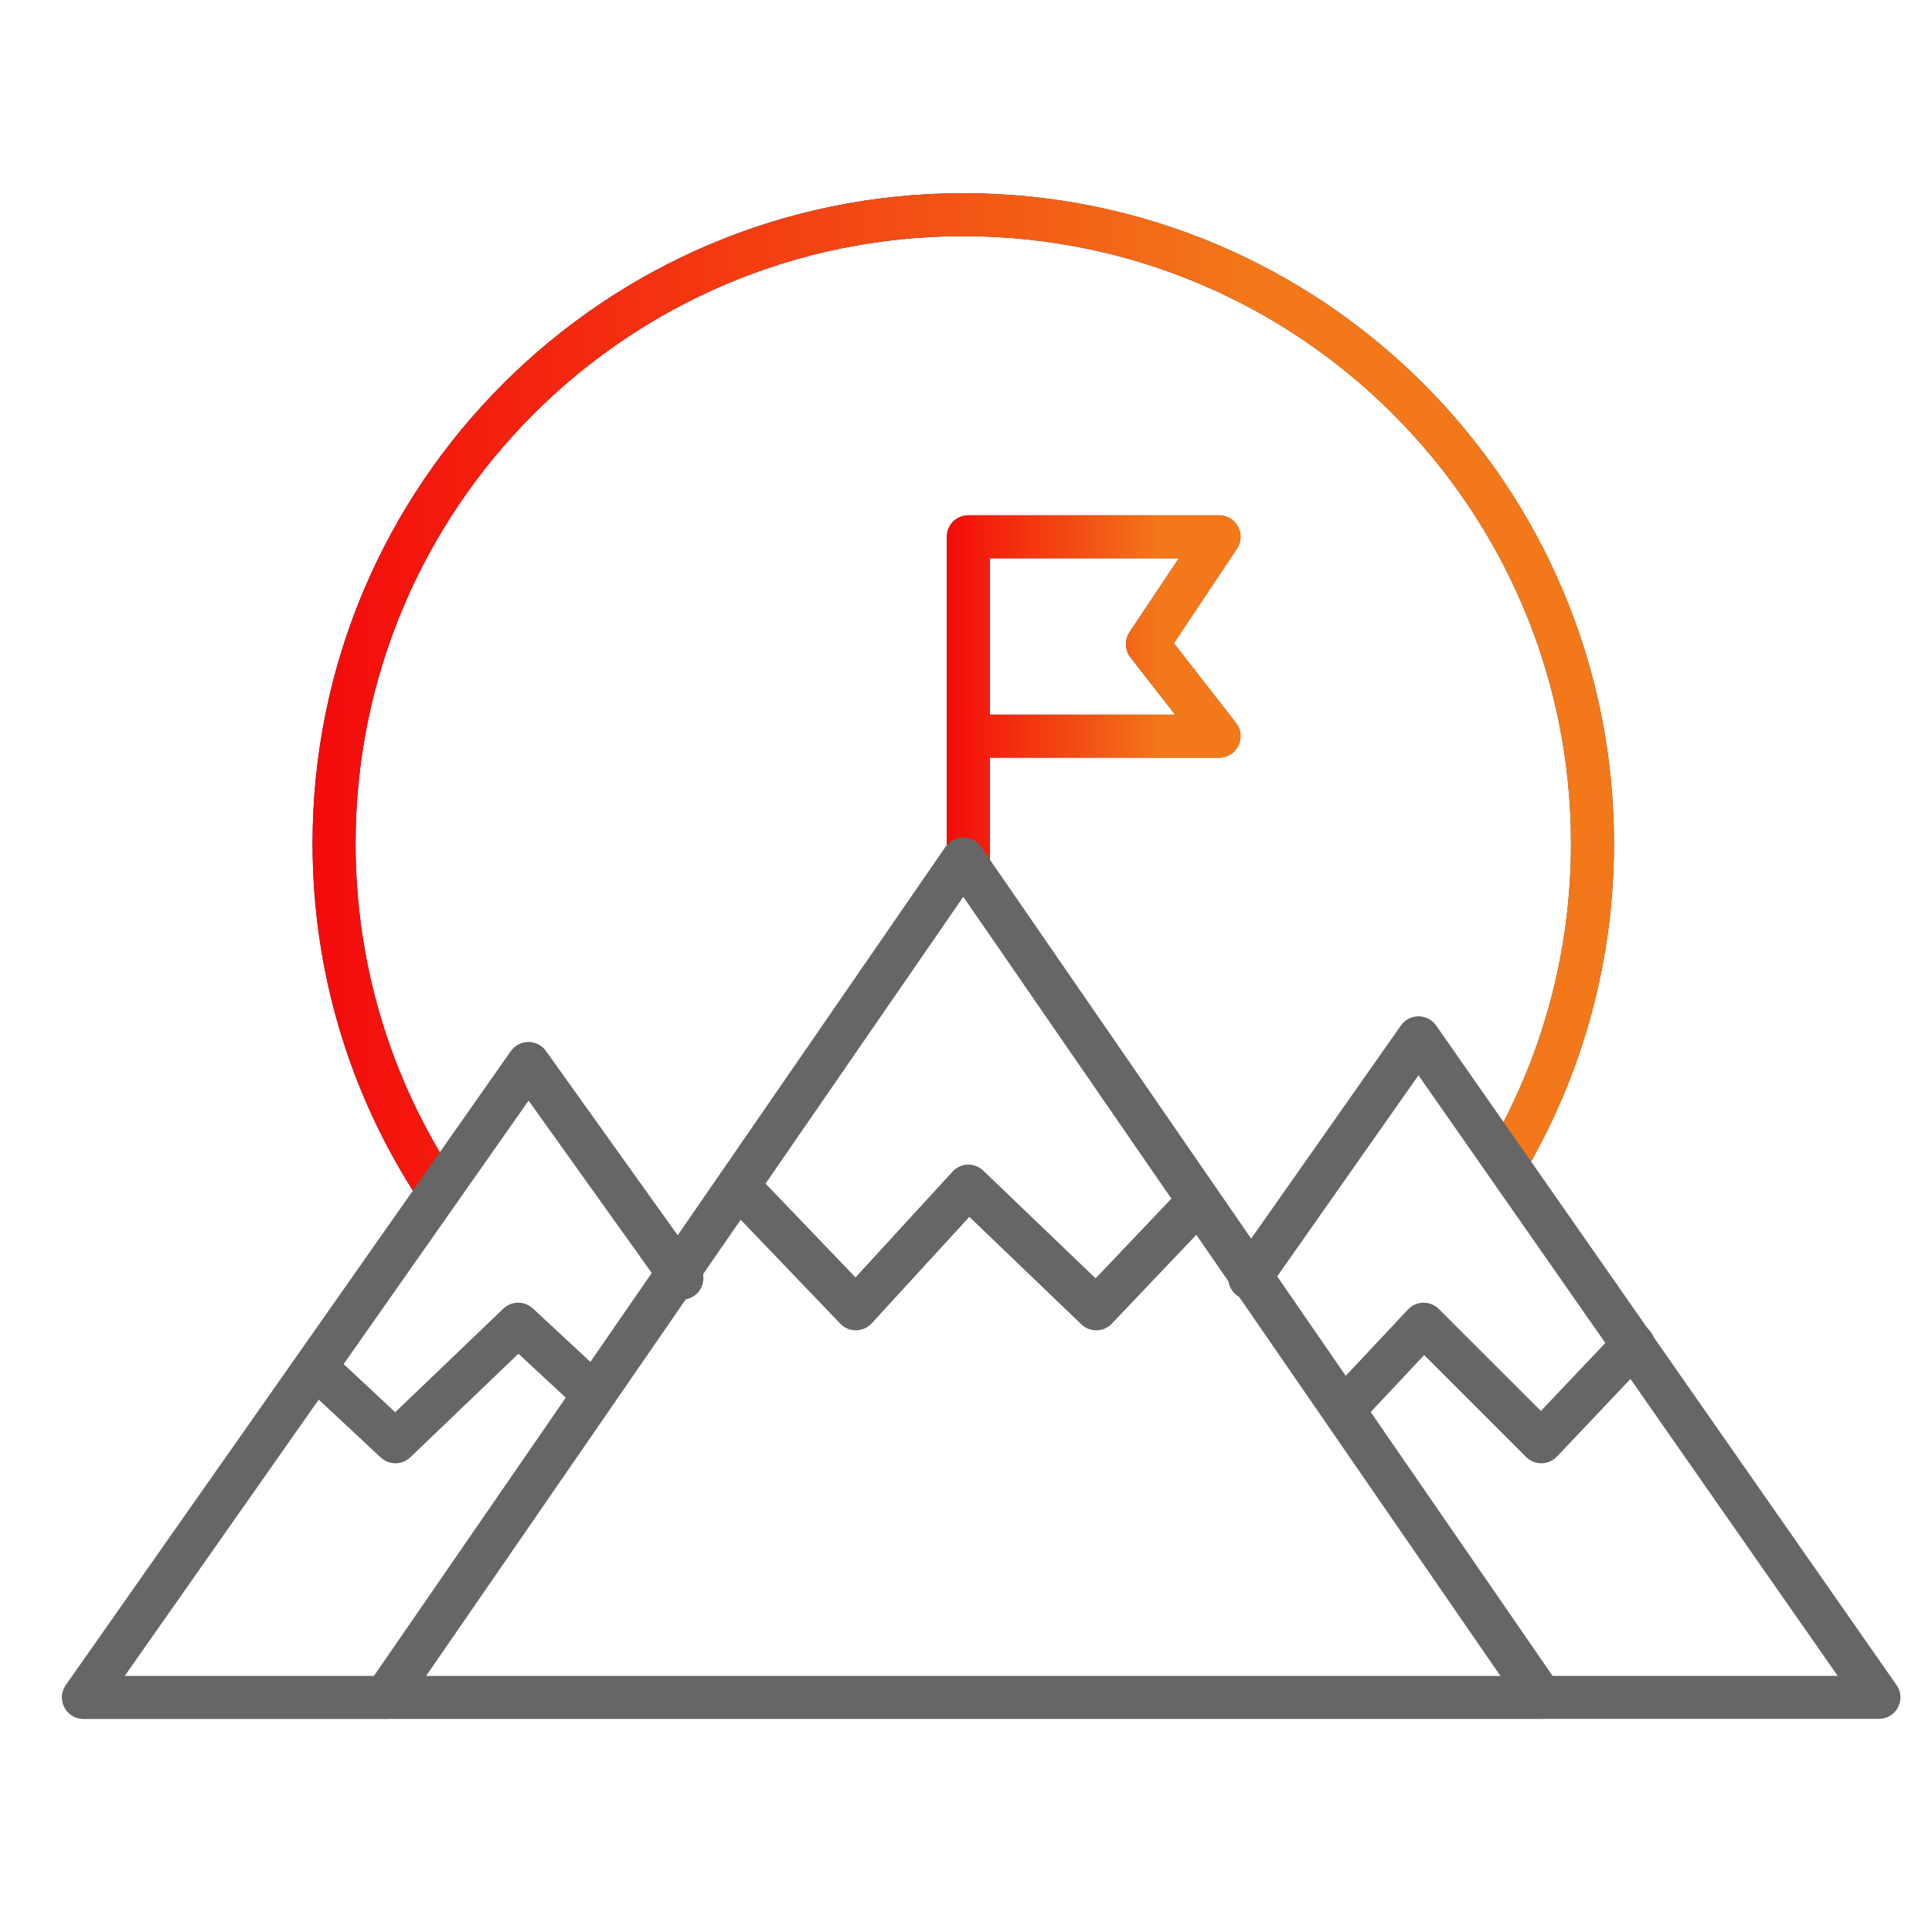
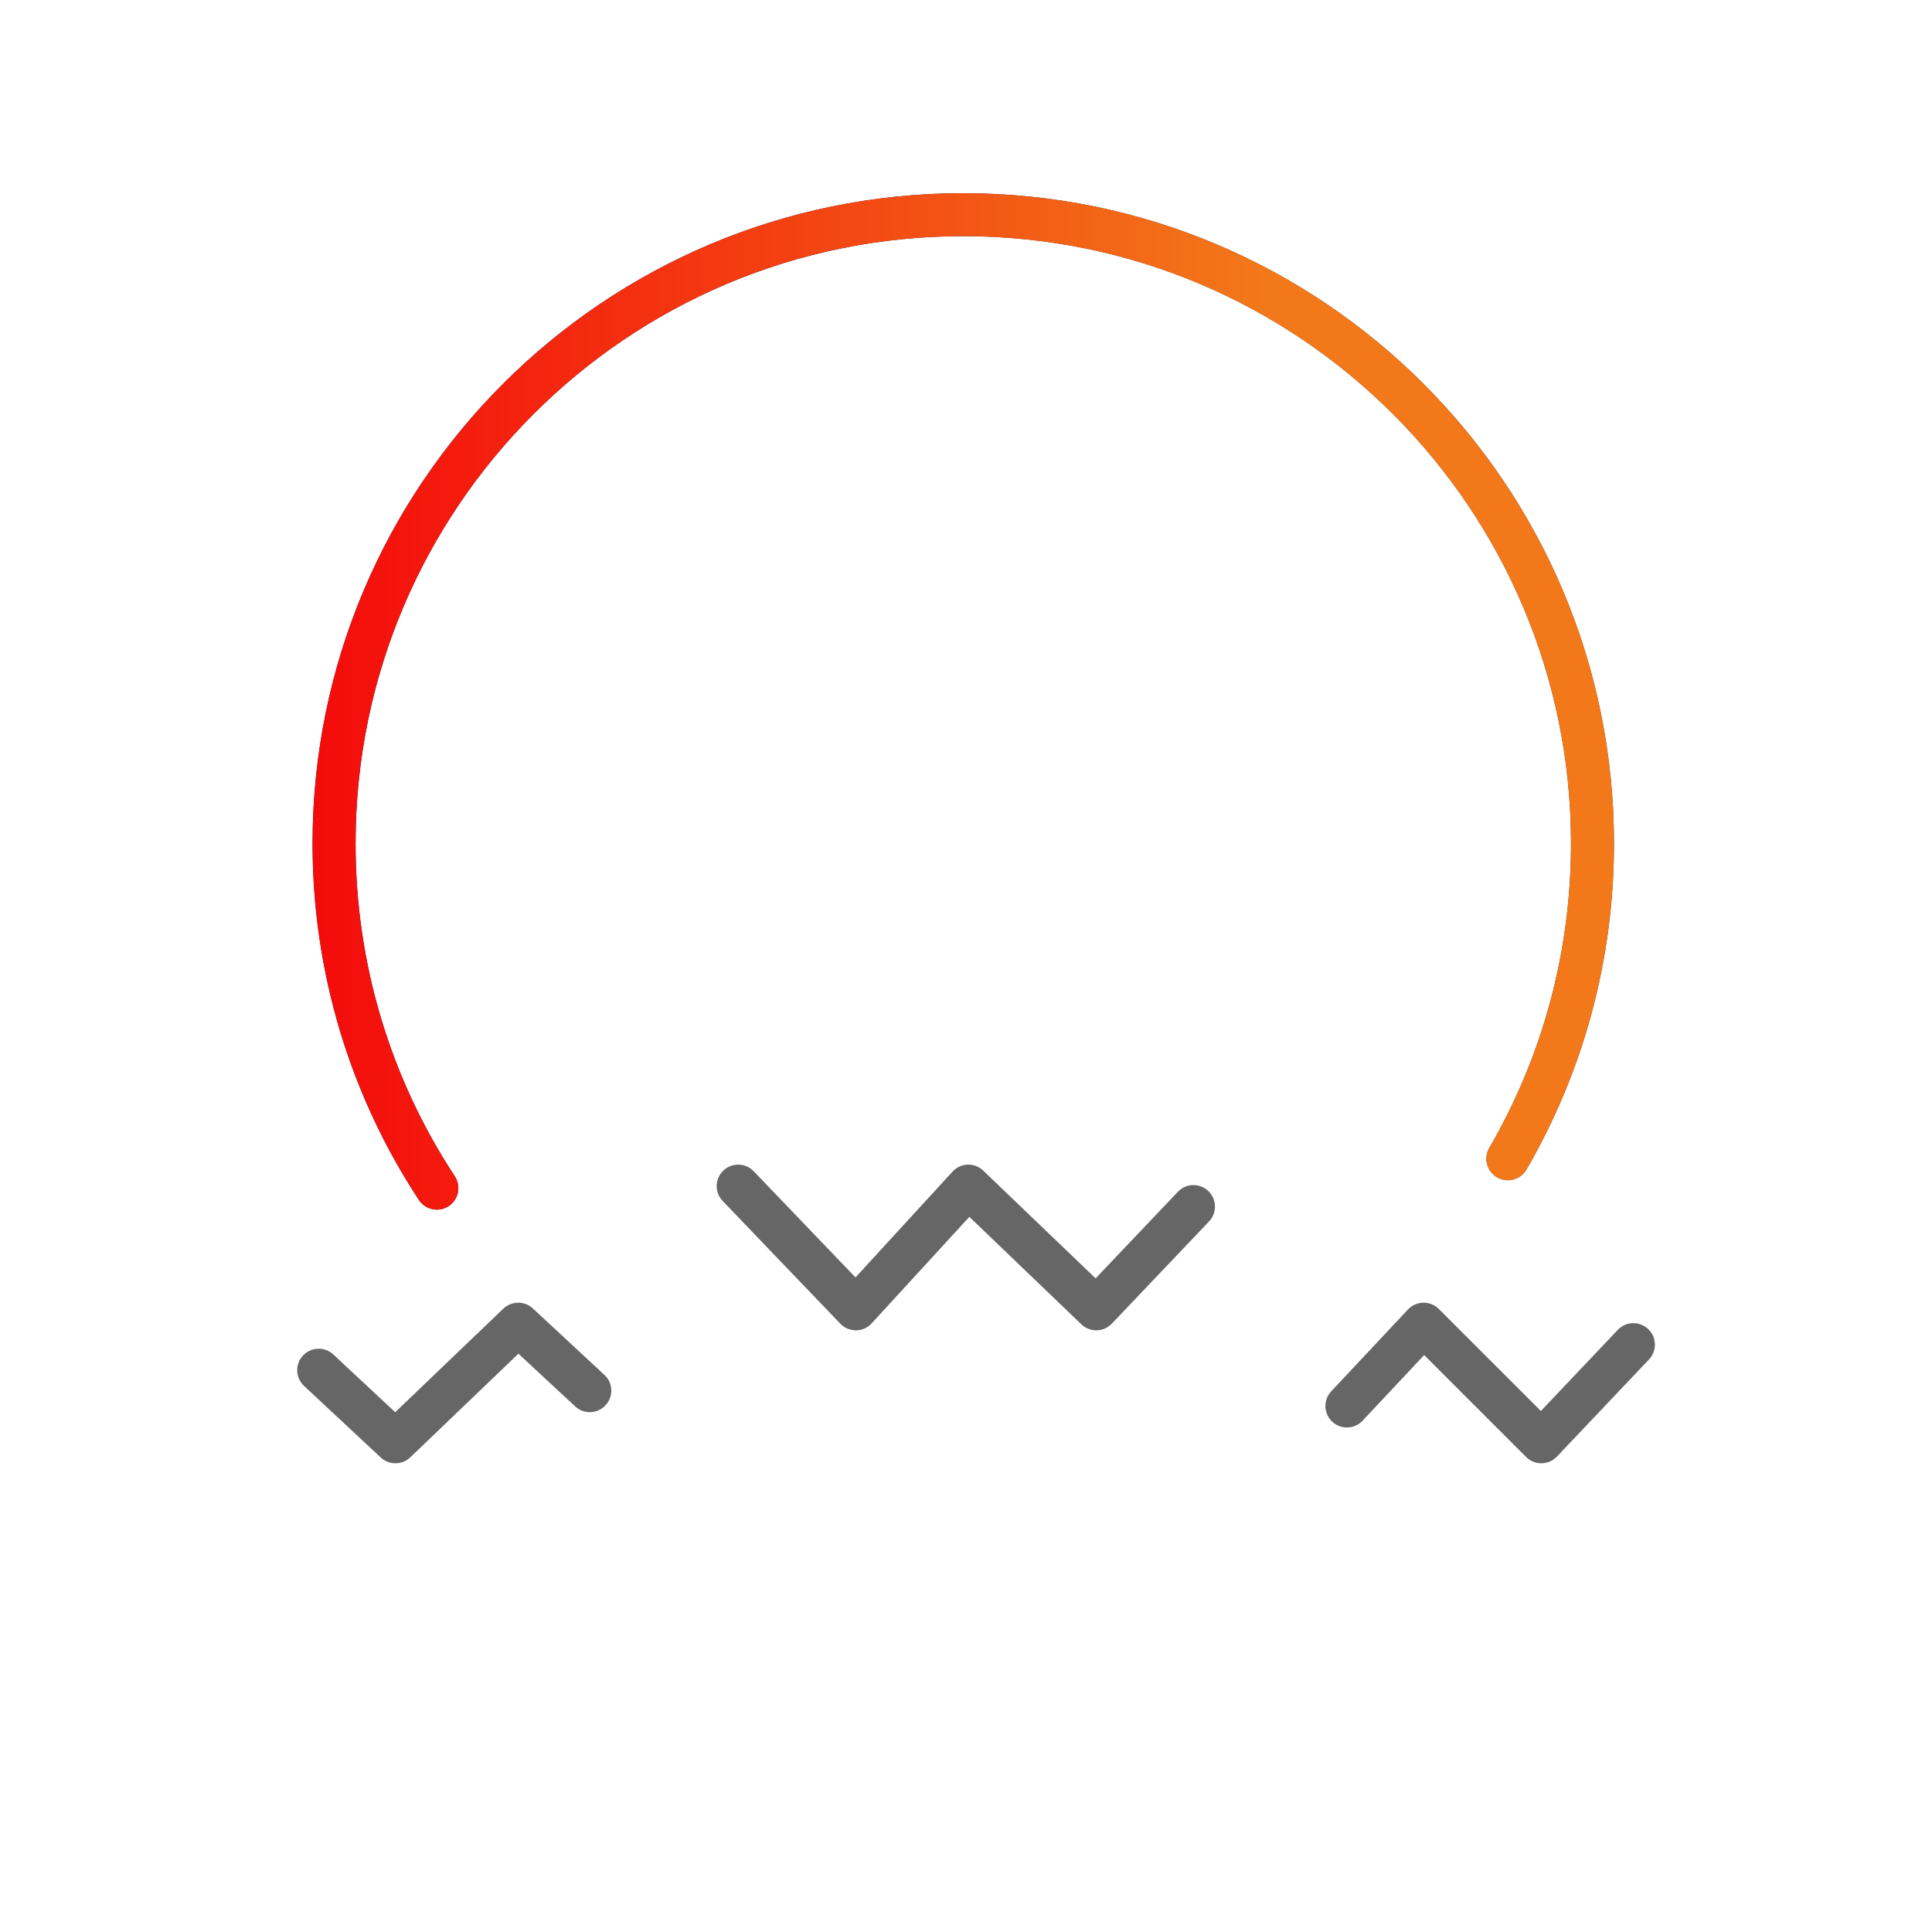
<svg xmlns="http://www.w3.org/2000/svg" width="50" height="50" viewBox="0 0 50 50" fill="none">
-   <path d="M31.549 13.336C31.993 13.336 32.258 13.831 32.011 14.2L30.38 16.646L31.988 18.711C32.263 19.065 32.027 19.576 31.59 19.607L31.549 19.609L25.618 19.608V22.228C25.618 22.521 25.391 22.762 25.103 22.783L25.061 22.784C24.754 22.784 24.505 22.535 24.505 22.228V13.892C24.505 13.585 24.754 13.336 25.061 13.336H31.549ZM30.509 14.448H25.618V18.496H30.411L29.256 17.012C29.119 16.836 29.101 16.596 29.207 16.403L29.232 16.362L30.509 14.448Z" fill="url(#paint0_linear_421_9137)" />
-   <path d="M31.549 13.336C31.993 13.336 32.258 13.831 32.011 14.2L30.38 16.646L31.988 18.711C32.263 19.065 32.027 19.576 31.59 19.607L31.549 19.609L25.618 19.608V22.228C25.618 22.521 25.391 22.762 25.103 22.783L25.061 22.784C24.754 22.784 24.505 22.535 24.505 22.228V13.892C24.505 13.585 24.754 13.336 25.061 13.336H31.549ZM30.509 14.448H25.618V18.496H30.411L29.256 17.012C29.119 16.836 29.101 16.596 29.207 16.403L29.232 16.362L30.509 14.448Z" fill="url(#paint1_linear_421_9137)" />
  <path d="M24.929 5C34.23 5 41.77 12.536 41.77 21.831C41.77 24.835 40.981 27.725 39.505 30.267C39.351 30.532 39.011 30.623 38.745 30.469C38.479 30.314 38.389 29.974 38.543 29.708C39.921 27.335 40.657 24.637 40.657 21.831C40.657 13.15 33.615 6.112 24.929 6.112C16.243 6.112 9.202 13.15 9.202 21.831C9.202 24.936 10.103 27.905 11.771 30.444C11.939 30.701 11.867 31.046 11.611 31.214C11.354 31.383 11.009 31.311 10.84 31.054C9.055 28.335 8.089 25.154 8.089 21.831C8.089 12.536 15.629 5 24.929 5Z" fill="url(#paint2_linear_421_9137)" />
  <path d="M24.929 5C34.23 5 41.77 12.536 41.77 21.831C41.77 24.835 40.981 27.725 39.505 30.267C39.351 30.532 39.011 30.623 38.745 30.469C38.479 30.314 38.389 29.974 38.543 29.708C39.921 27.335 40.657 24.637 40.657 21.831C40.657 13.15 33.615 6.112 24.929 6.112C16.243 6.112 9.202 13.15 9.202 21.831C9.202 24.936 10.103 27.905 11.771 30.444C11.939 30.701 11.867 31.046 11.611 31.214C11.354 31.383 11.009 31.311 10.84 31.054C9.055 28.335 8.089 25.154 8.089 21.831C8.089 12.536 15.629 5 24.929 5Z" fill="url(#paint3_linear_421_9137)" />
  <path d="M18.719 30.295C18.941 30.083 19.293 30.09 19.506 30.312L22.14 33.059L24.652 30.321C24.852 30.102 25.186 30.081 25.412 30.265L25.447 30.296L28.354 33.084L30.484 30.843C30.684 30.632 31.011 30.613 31.234 30.791L31.27 30.823C31.493 31.034 31.502 31.386 31.291 31.609L28.775 34.255C28.563 34.479 28.209 34.487 27.986 34.274L25.087 31.492L22.559 34.248C22.353 34.473 22.007 34.488 21.782 34.29L21.747 34.257L18.703 31.081C18.49 30.86 18.497 30.508 18.719 30.295Z" fill="#666666" />
  <path d="M36.438 33.89C36.653 33.66 37.015 33.655 37.237 33.877L39.878 36.516L41.868 34.417C42.068 34.206 42.395 34.186 42.618 34.364L42.655 34.395C42.878 34.607 42.887 34.959 42.676 35.182L40.293 37.696C40.078 37.923 39.717 37.928 39.496 37.707L36.857 35.069L35.264 36.767C35.065 36.98 34.739 37.001 34.514 36.824L34.478 36.793C34.253 36.583 34.242 36.231 34.452 36.007L36.438 33.89Z" fill="#666666" />
  <path d="M13.026 33.868C13.239 33.665 13.574 33.662 13.79 33.862L15.643 35.583C15.868 35.792 15.881 36.144 15.672 36.368C15.463 36.594 15.111 36.607 14.886 36.398L13.417 35.034L10.619 37.715C10.417 37.908 10.107 37.92 9.891 37.752L9.854 37.72L7.868 35.867C7.644 35.658 7.631 35.306 7.841 35.081C8.051 34.857 8.403 34.845 8.627 35.054L10.228 36.548L13.026 33.868Z" fill="#666666" />
-   <path d="M24.471 21.913L9.511 43.614C9.257 43.983 9.521 44.485 9.969 44.485H39.89C40.338 44.485 40.602 43.983 40.348 43.614L25.388 21.913C25.167 21.593 24.693 21.593 24.471 21.913ZM24.93 23.209L38.831 43.373H11.028L24.93 23.209Z" fill="#666666" />
-   <path d="M36.256 26.539C36.478 26.223 36.947 26.224 37.168 26.541L49.083 43.61C49.34 43.978 49.076 44.484 48.627 44.484H39.889C39.582 44.484 39.333 44.235 39.333 43.928C39.333 43.621 39.582 43.372 39.889 43.372L47.56 43.372L36.71 27.828L32.798 33.397C32.63 33.636 32.309 33.703 32.061 33.558L32.023 33.533C31.771 33.356 31.711 33.01 31.887 32.758L36.256 26.539Z" fill="#666666" />
-   <path d="M13.22 27.203C13.441 26.889 13.906 26.887 14.129 27.199L18.101 32.756C18.279 33.006 18.221 33.353 17.971 33.532C17.721 33.71 17.374 33.653 17.195 33.403L13.68 28.484L3.228 43.373L9.969 43.373C10.262 43.373 10.503 43.6 10.524 43.888L10.525 43.929C10.525 44.237 10.276 44.486 9.969 44.486H2.158C1.708 44.486 1.444 43.979 1.702 43.61L13.22 27.203Z" fill="#666666" />
  <defs>
    <linearGradient id="paint0_linear_421_9137" x1="27.292" y1="13.336" x2="29.882" y2="13.546" gradientUnits="userSpaceOnUse">
      <stop stop-color="#0C1F64" />
      <stop offset="1" stop-color="#2F3F51" />
    </linearGradient>
    <linearGradient id="paint1_linear_421_9137" x1="24.505" y1="18.06" x2="31.663" y2="18.06" gradientUnits="userSpaceOnUse">
      <stop stop-color="#F40B0B" />
      <stop offset="0.776" stop-color="#F37819" />
    </linearGradient>
    <linearGradient id="paint2_linear_421_9137" x1="20.439" y1="5" x2="31.802" y2="6.467" gradientUnits="userSpaceOnUse">
      <stop stop-color="#0C1F64" />
      <stop offset="1" stop-color="#2F3F51" />
    </linearGradient>
    <linearGradient id="paint3_linear_421_9137" x1="8.089" y1="18.153" x2="39.806" y2="18.153" gradientUnits="userSpaceOnUse">
      <stop stop-color="#F40B0B" />
      <stop offset="0.776" stop-color="#F37819" />
    </linearGradient>
  </defs>
</svg>